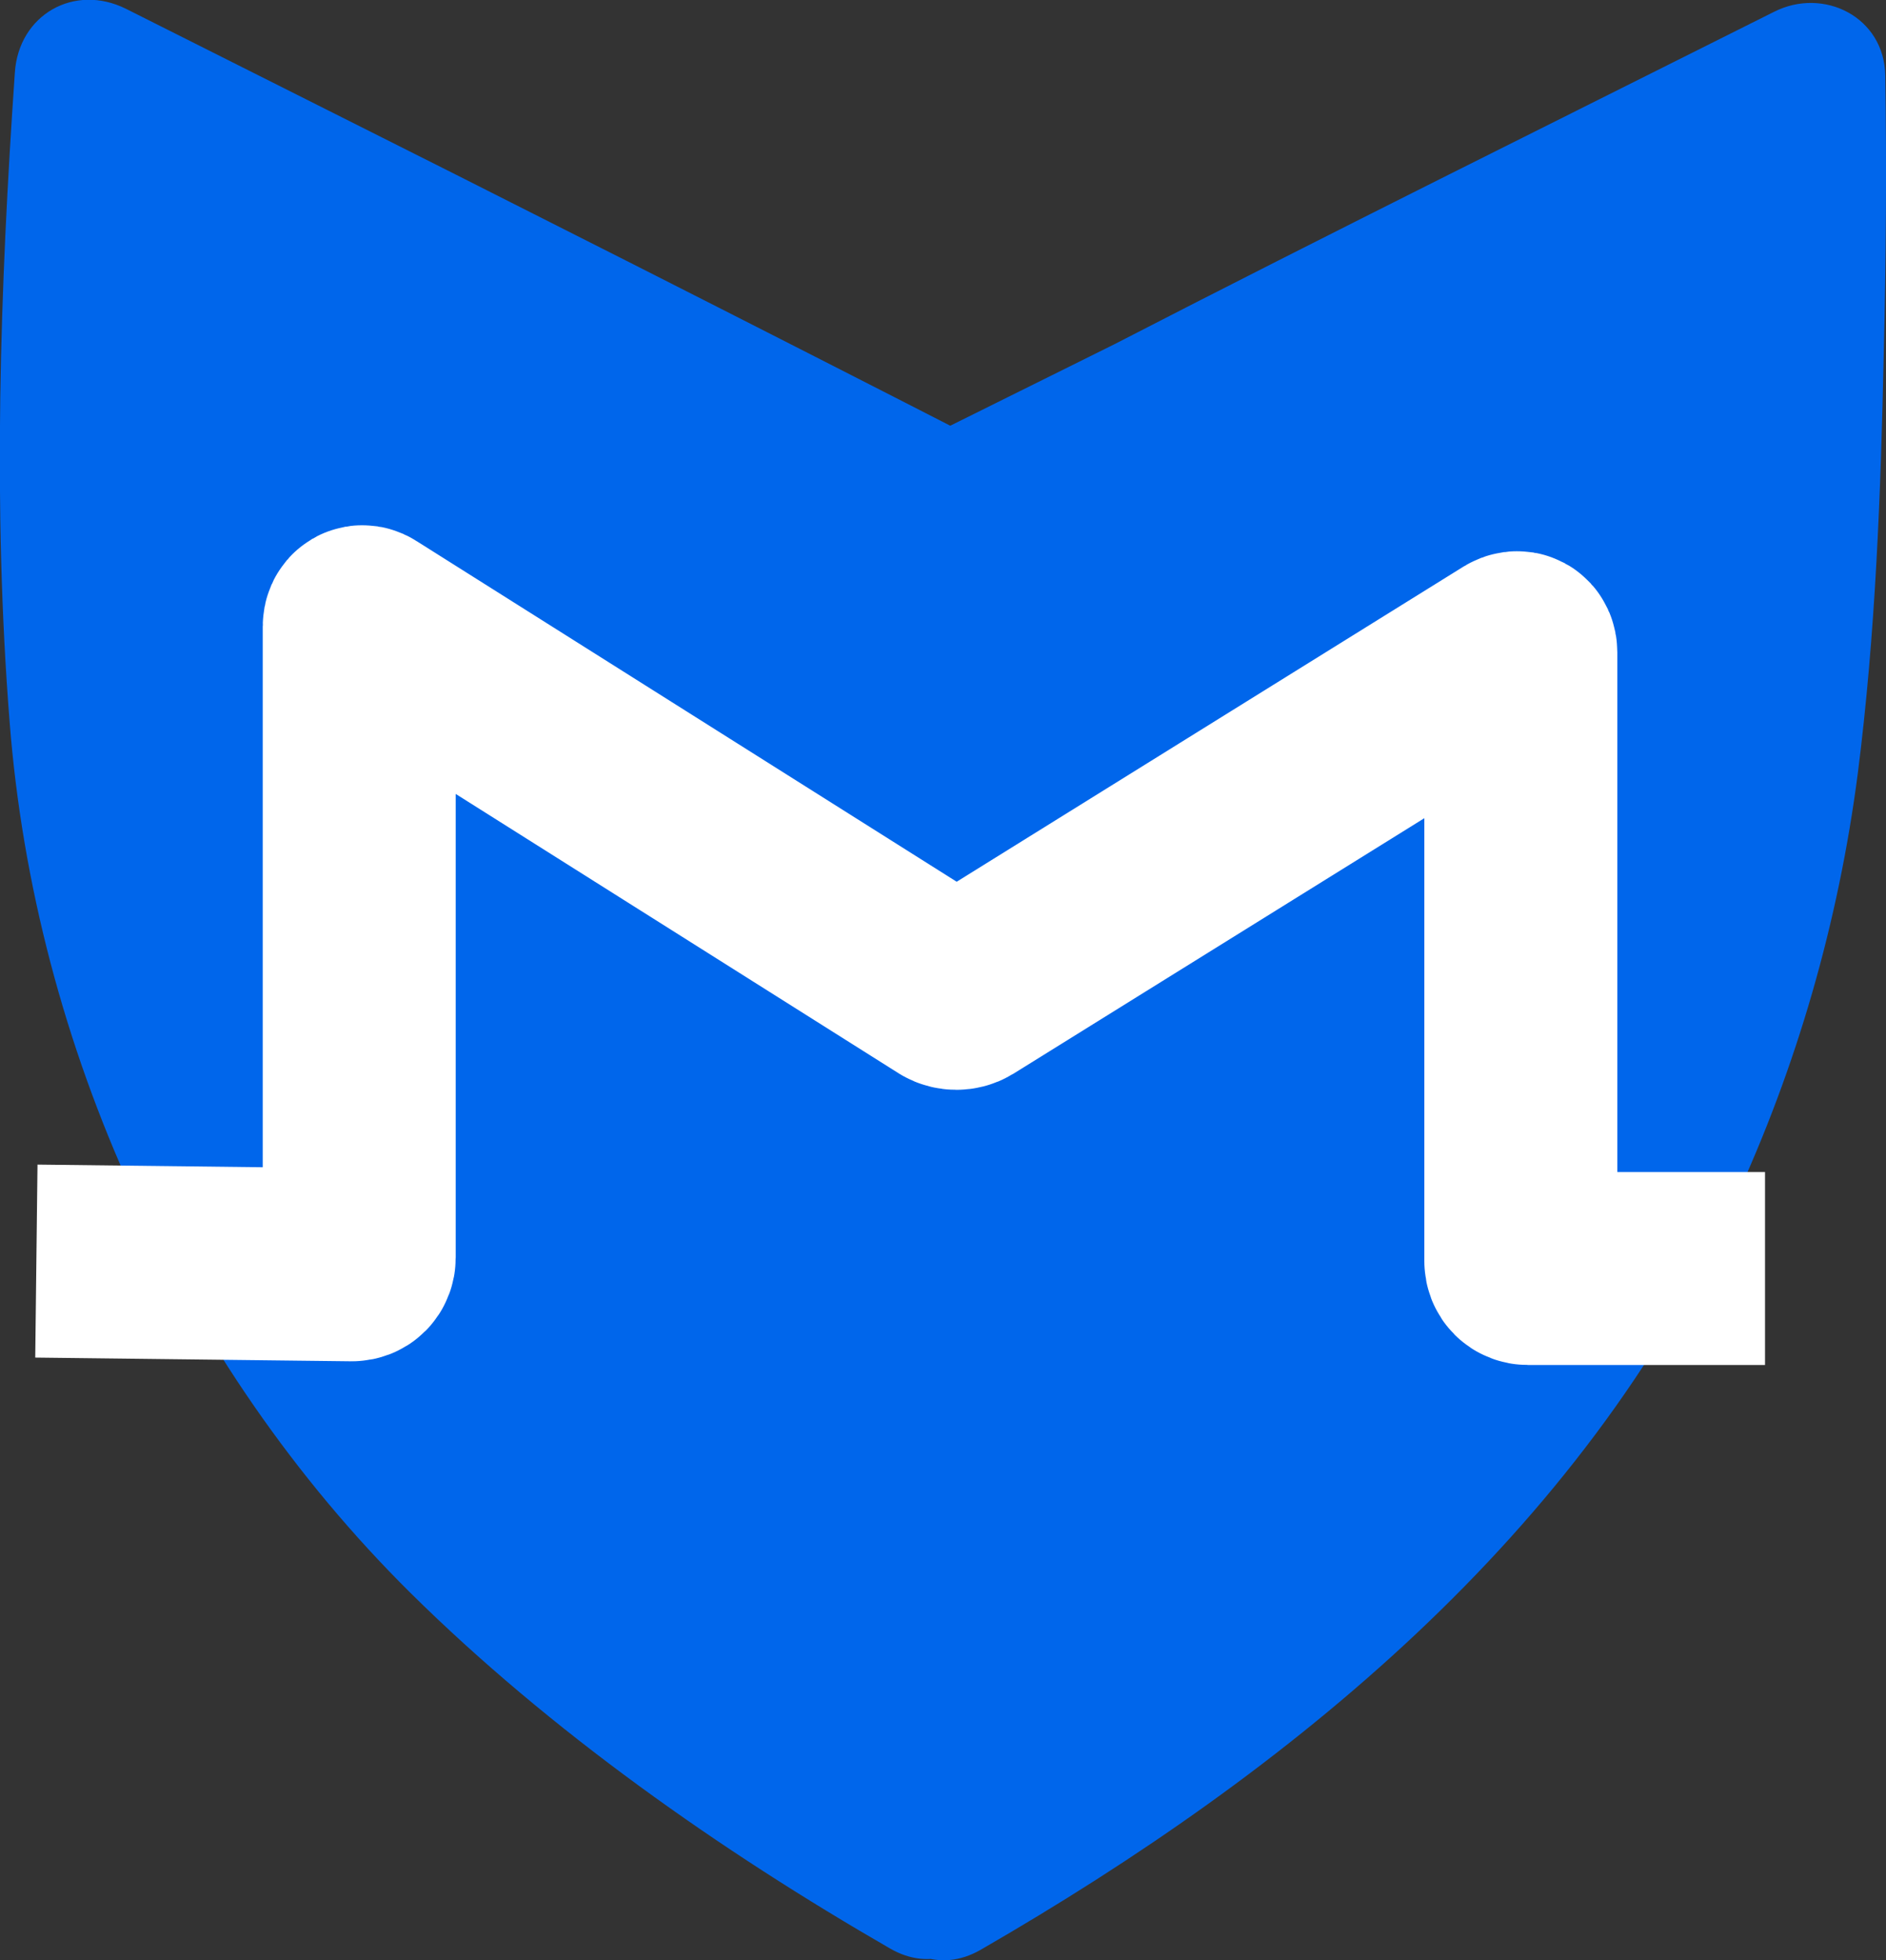
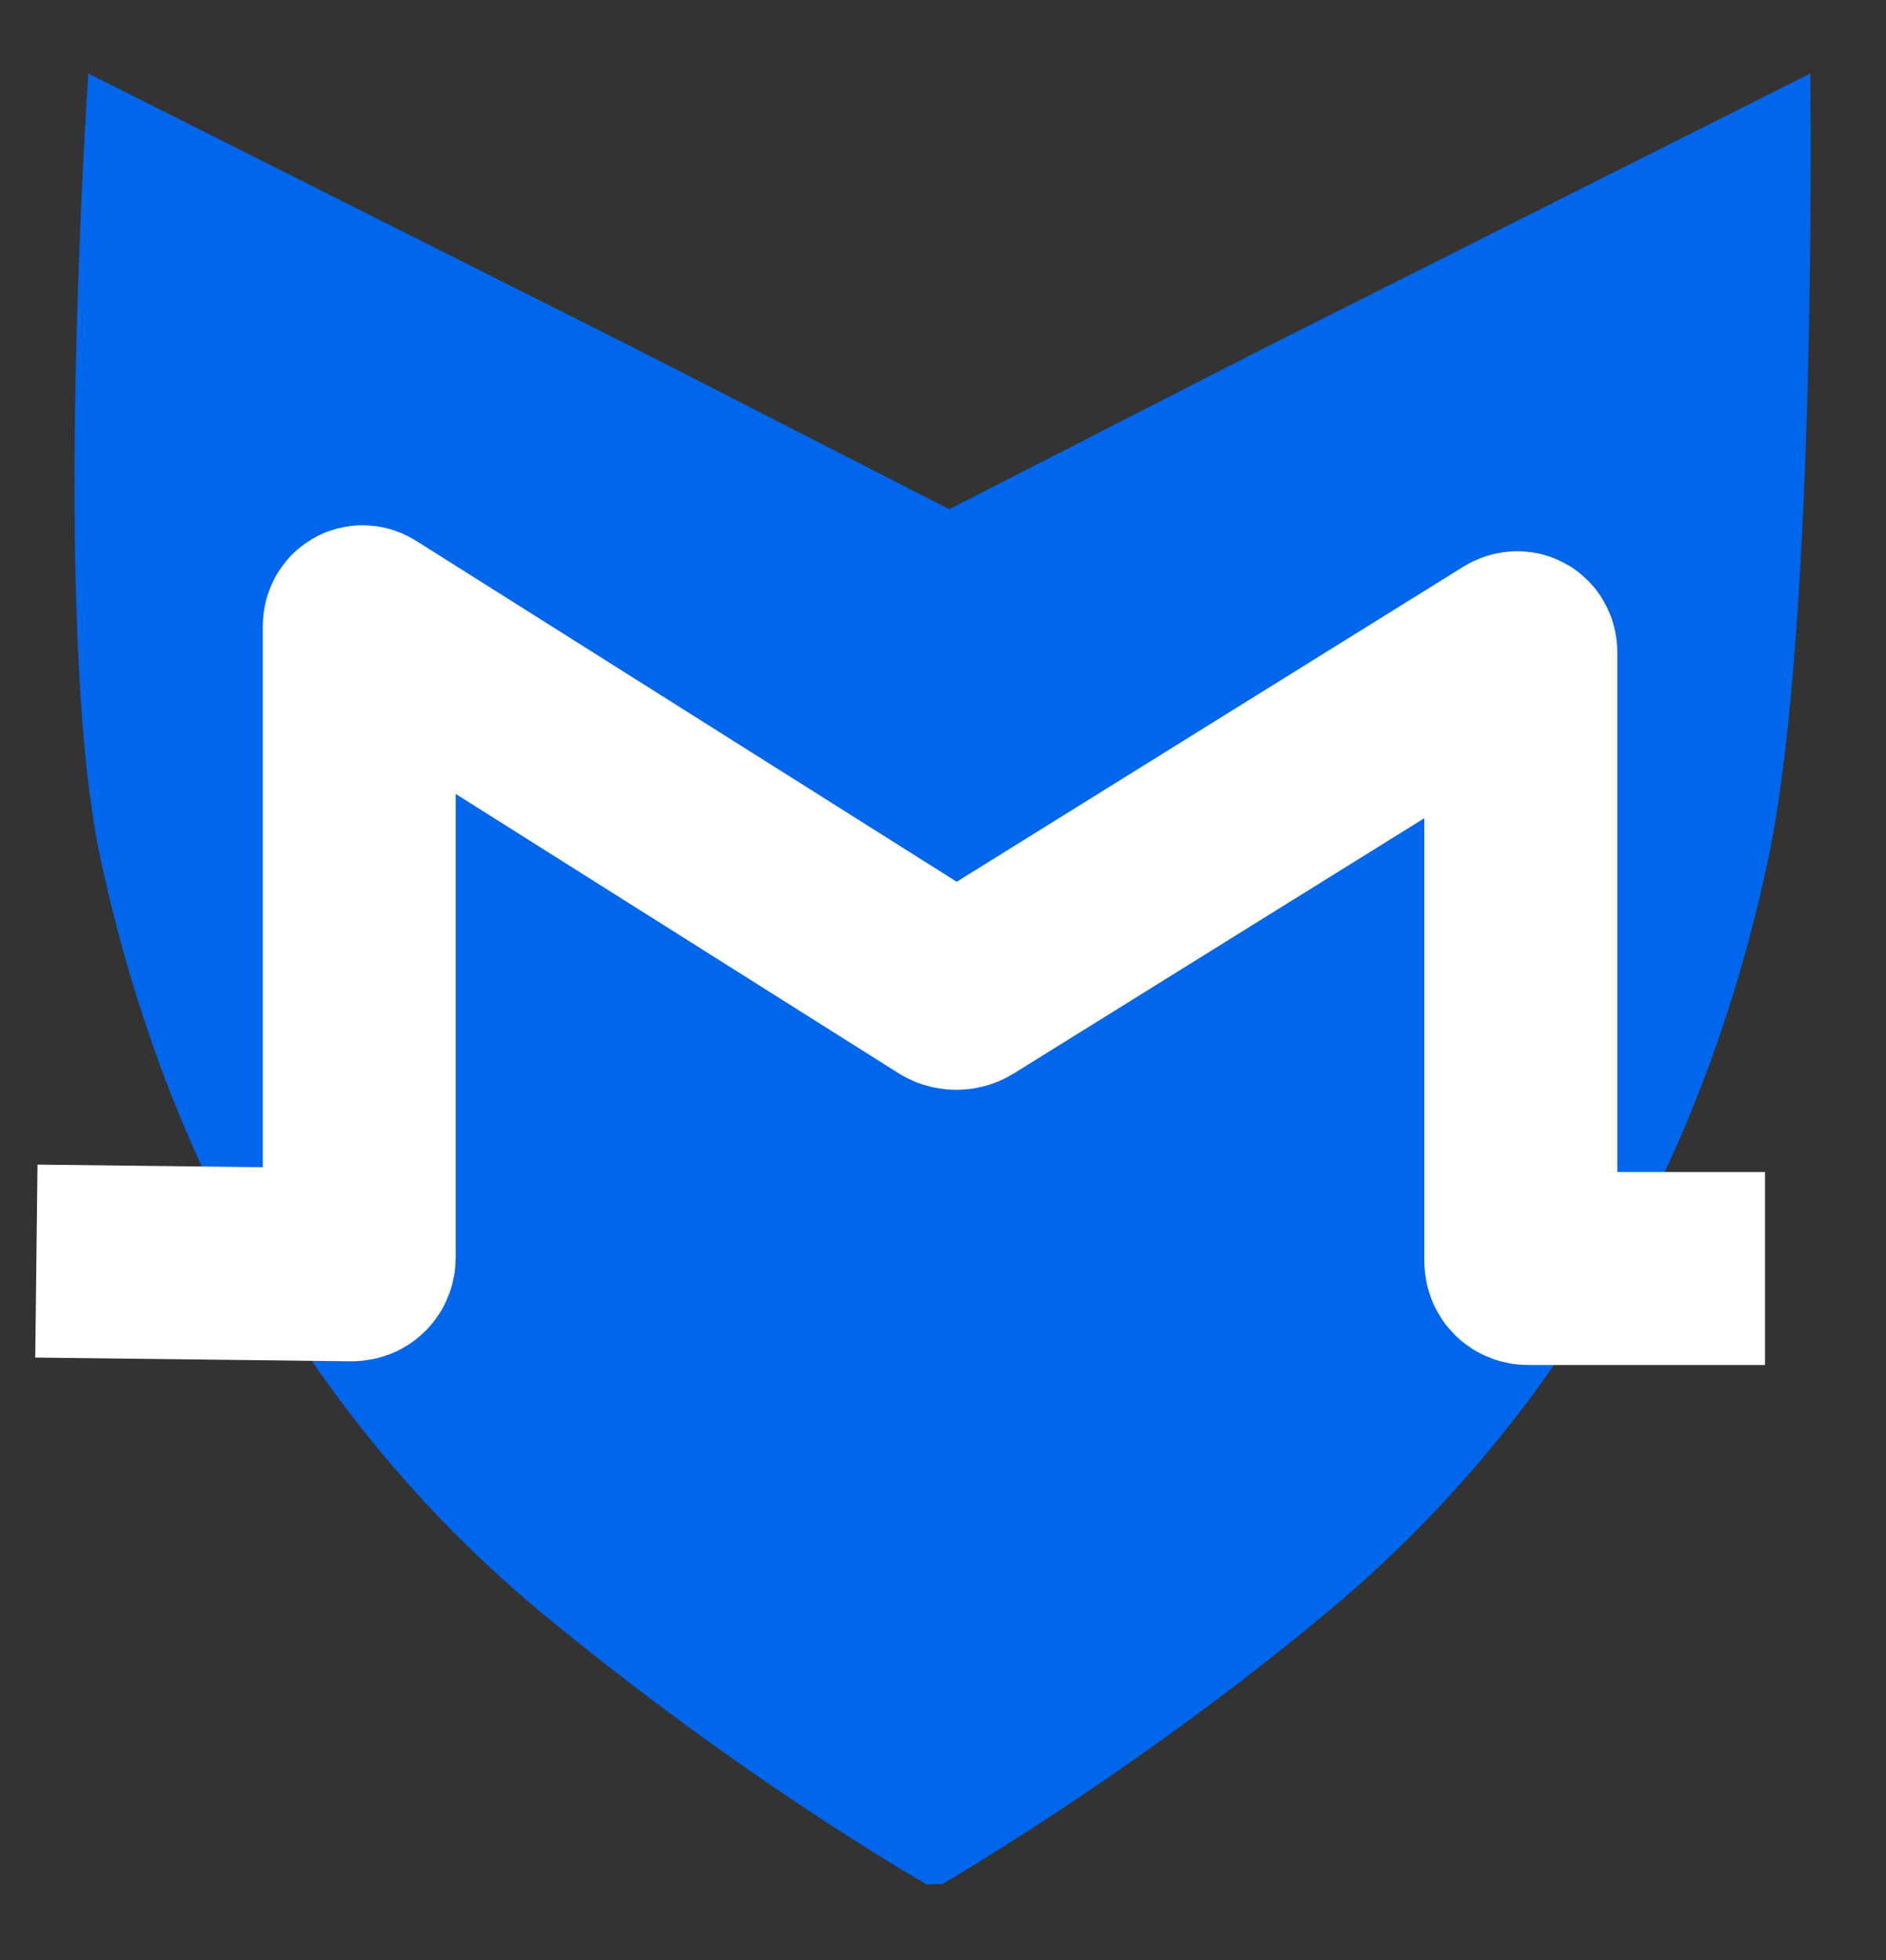
<svg xmlns="http://www.w3.org/2000/svg" version="1.2" baseProfile="tiny" id="Layer_1" x="0px" y="0px" viewBox="0 0 254.1 264.1" xml:space="preserve">
  <rect x="0" y="0" width="254.1" height="264.1" fill="#333333" stroke="none" />
  <title>Malware Complaints</title>
  <path fill="#0066EB" d="M124.9,253.9c0,0-6.5-3.7-16.3-10.2c-12.5-8.3-24.5-17.2-36.1-26.8C36,186.3,20.2,147,13.5,115.5  S11.9,9.9,11.9,9.9l73,36.7l43,22l43-22l73-36.7c0,0,1,73.9-5.6,105.5s-22.5,70.8-59,101.4c-11.5,9.6-23.6,18.5-36.1,26.8  c-9.8,6.5-16.2,10.2-16.2,10.2" />
-   <path fill="#0066EB" d="M130,245.2c-19.4-11.1-37.6-24.1-54.3-38.9c-17.3-15.6-31.2-34.7-40.6-56c-4-9.1-7.2-18.5-9.6-28.1  c-1.9-7.1-3.3-14.3-4-21.6c-1.7-18.5-1.6-37.2-1.1-55.8c0.3-11.7,0.8-23.4,1.5-35l-15,8.7c30.2,15.2,60.4,30.3,90.5,45.7  c8.4,4.3,16.7,8.9,25.2,12.9c5.3,2.5,9.1,0.7,13.7-1.6l14.2-7.3c13.5-6.9,27-13.8,40.6-20.6L249,18.5l-15-8.6  c0.4,28,0,56.2-2.6,84.1c-1.7,17-5.6,33.8-11.8,49.8c-8.2,21.3-20.9,40.7-37.1,56.8C164.8,218,143.4,233,122,245.4  c-11.1,6.4-1.1,23.7,10.1,17.3c41.8-24.1,81.1-56.1,101.5-100.7c8.5-18.3,14.1-37.8,16.7-57.8c2.4-18.8,3.1-37.8,3.5-56.7  c0.3-12.4,0.4-24.9,0.2-37.3c-0.1-7.9-8.3-12-15-8.6c-29.7,14.9-59.4,29.6-88.9,44.8l-27.2,13.5H133c-31.8-16.3-63.6-32.4-95.5-48.4  L17,1.2C10-2.3,2.5,2,2,9.8c-2,29-3,58.5-0.7,87.5c3.4,43.6,22.9,86.5,54,117.3c18.8,18.6,41.7,34.7,64.6,47.9  C131.1,269,141.1,251.7,130,245.2z" />
  <path fill="none" stroke="#FFFFFF" stroke-width="26" stroke-miterlimit="10" d="M4.9,169.9l42.5,0.5c0.6,0,1-0.4,1-1v-85  c0-0.6,0.4-0.8,0.8-0.5l78.8,49.7c0.5,0.3,1.2,0.3,1.7,0L204,87.4c0.5-0.3,0.9-0.1,0.9,0.5v82c0,0.6,0.4,1,1,1h31.9" />
</svg>